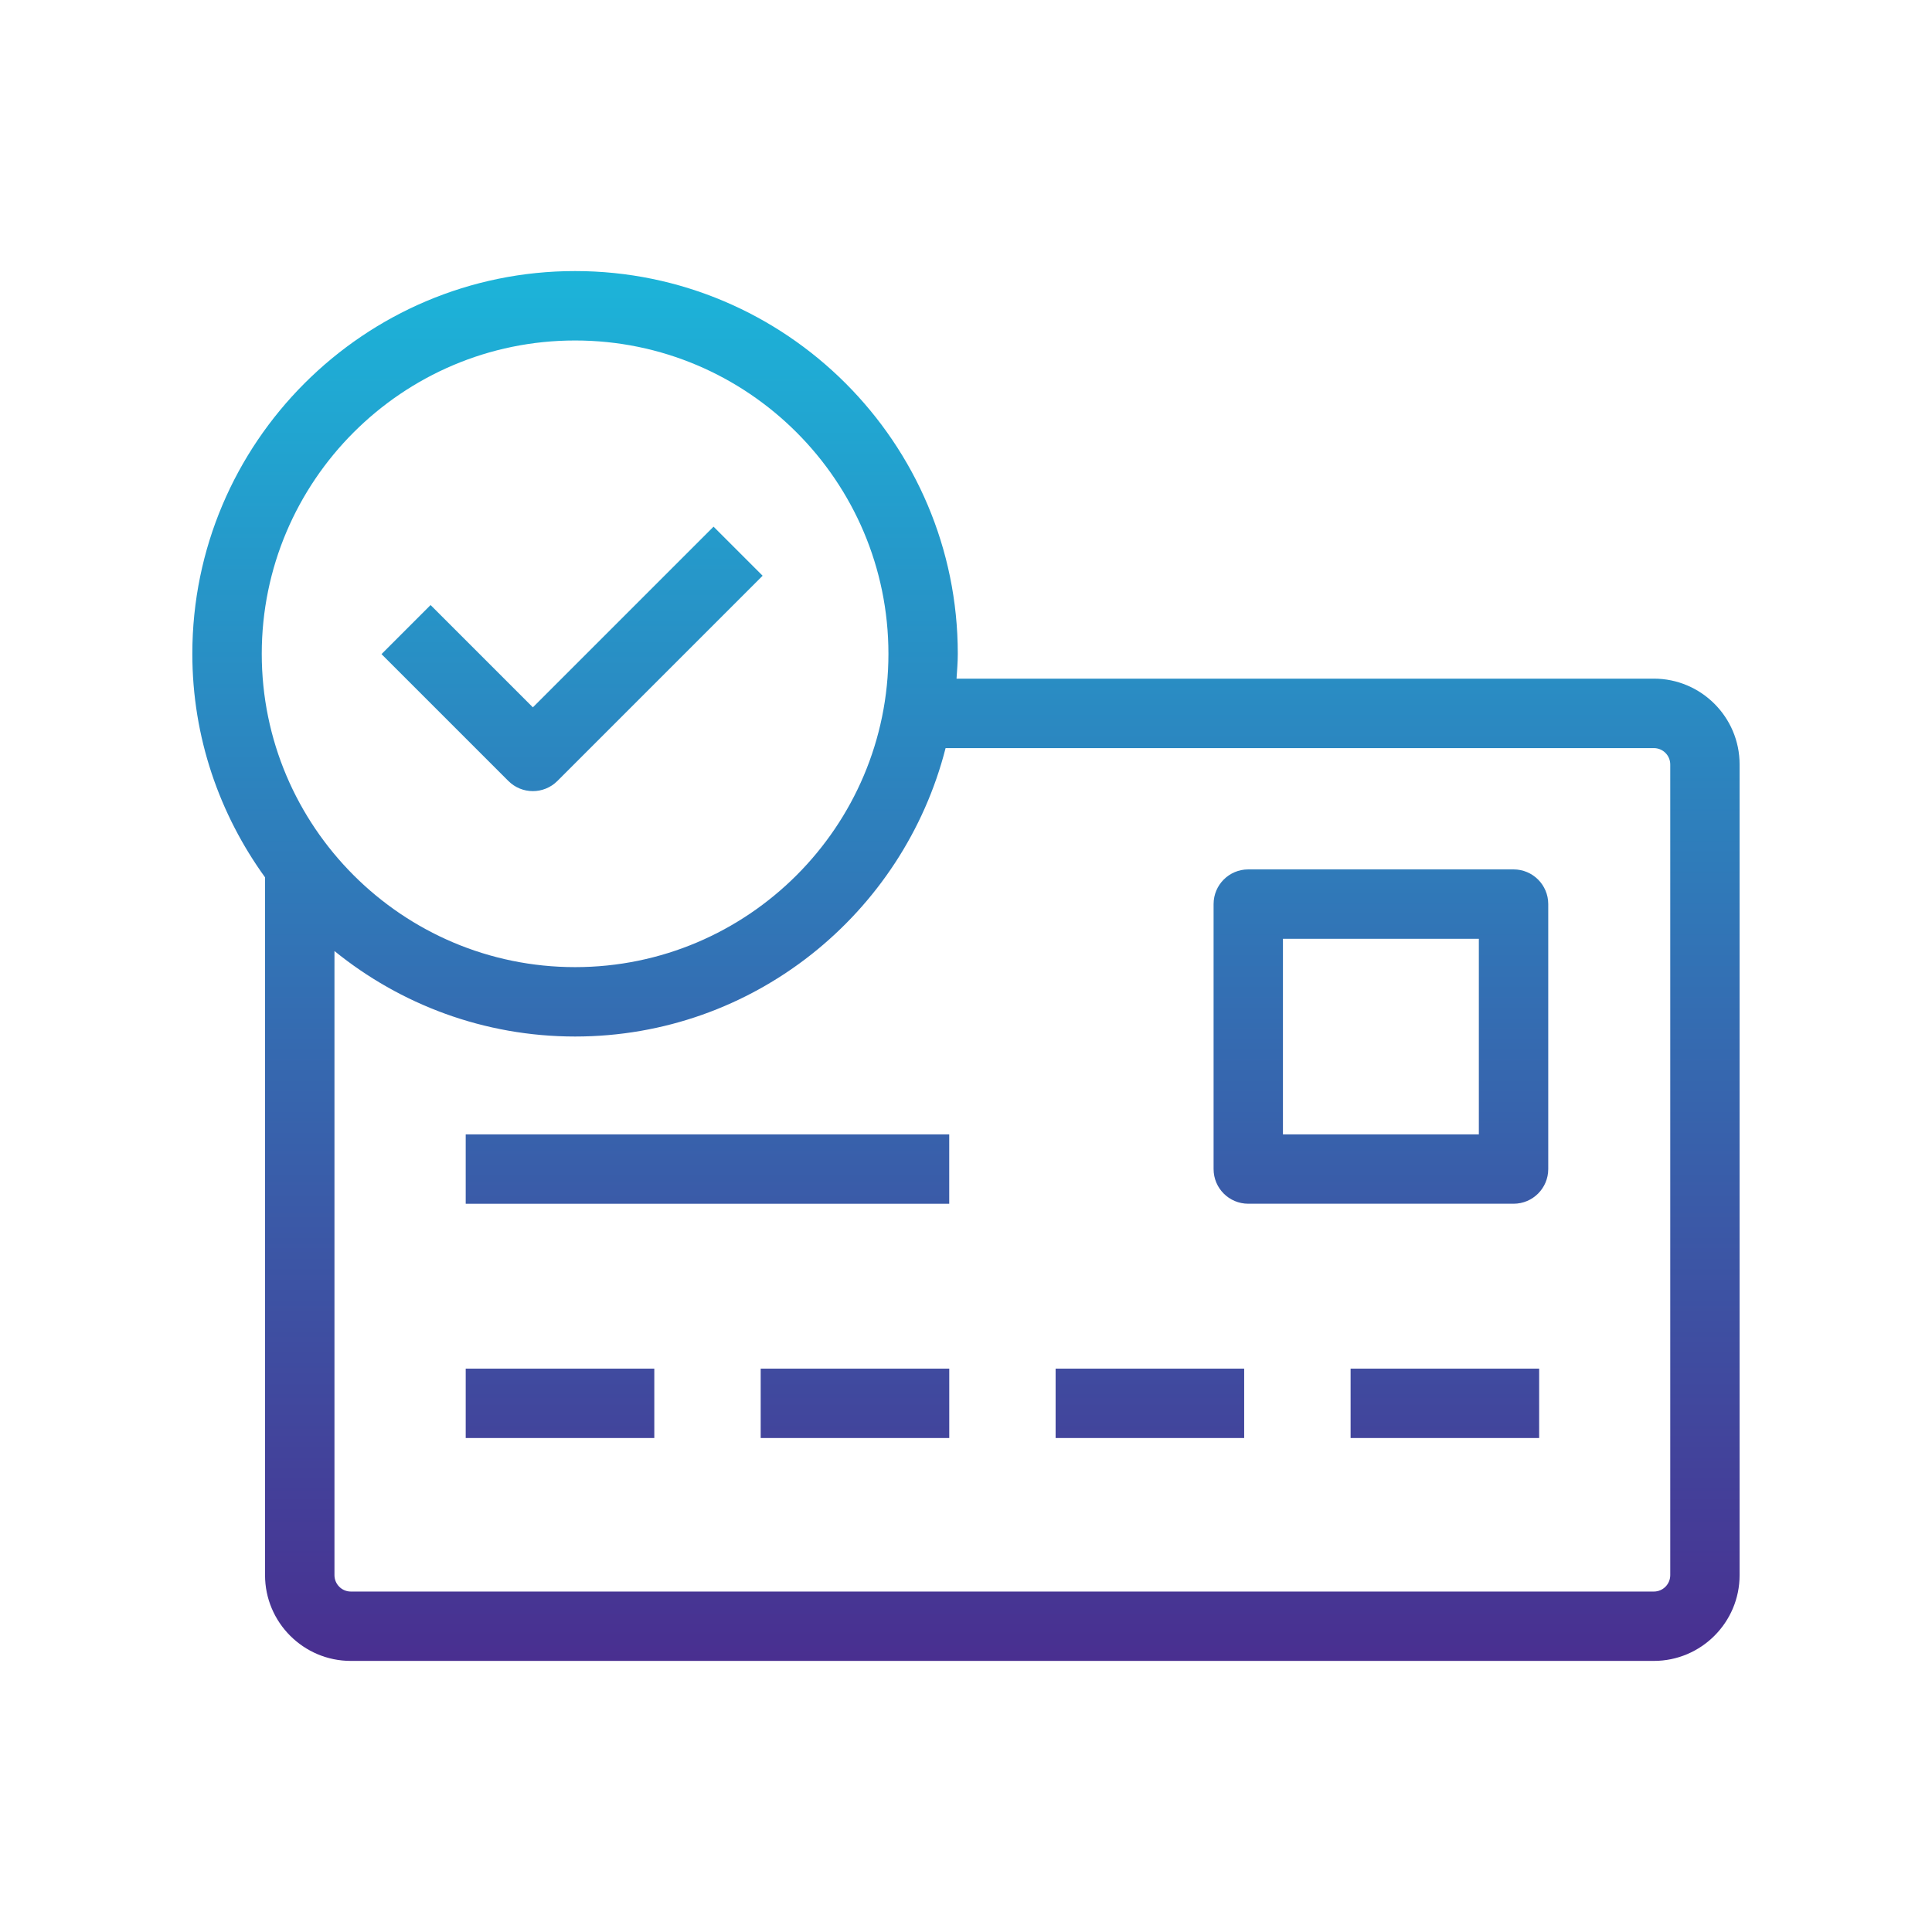
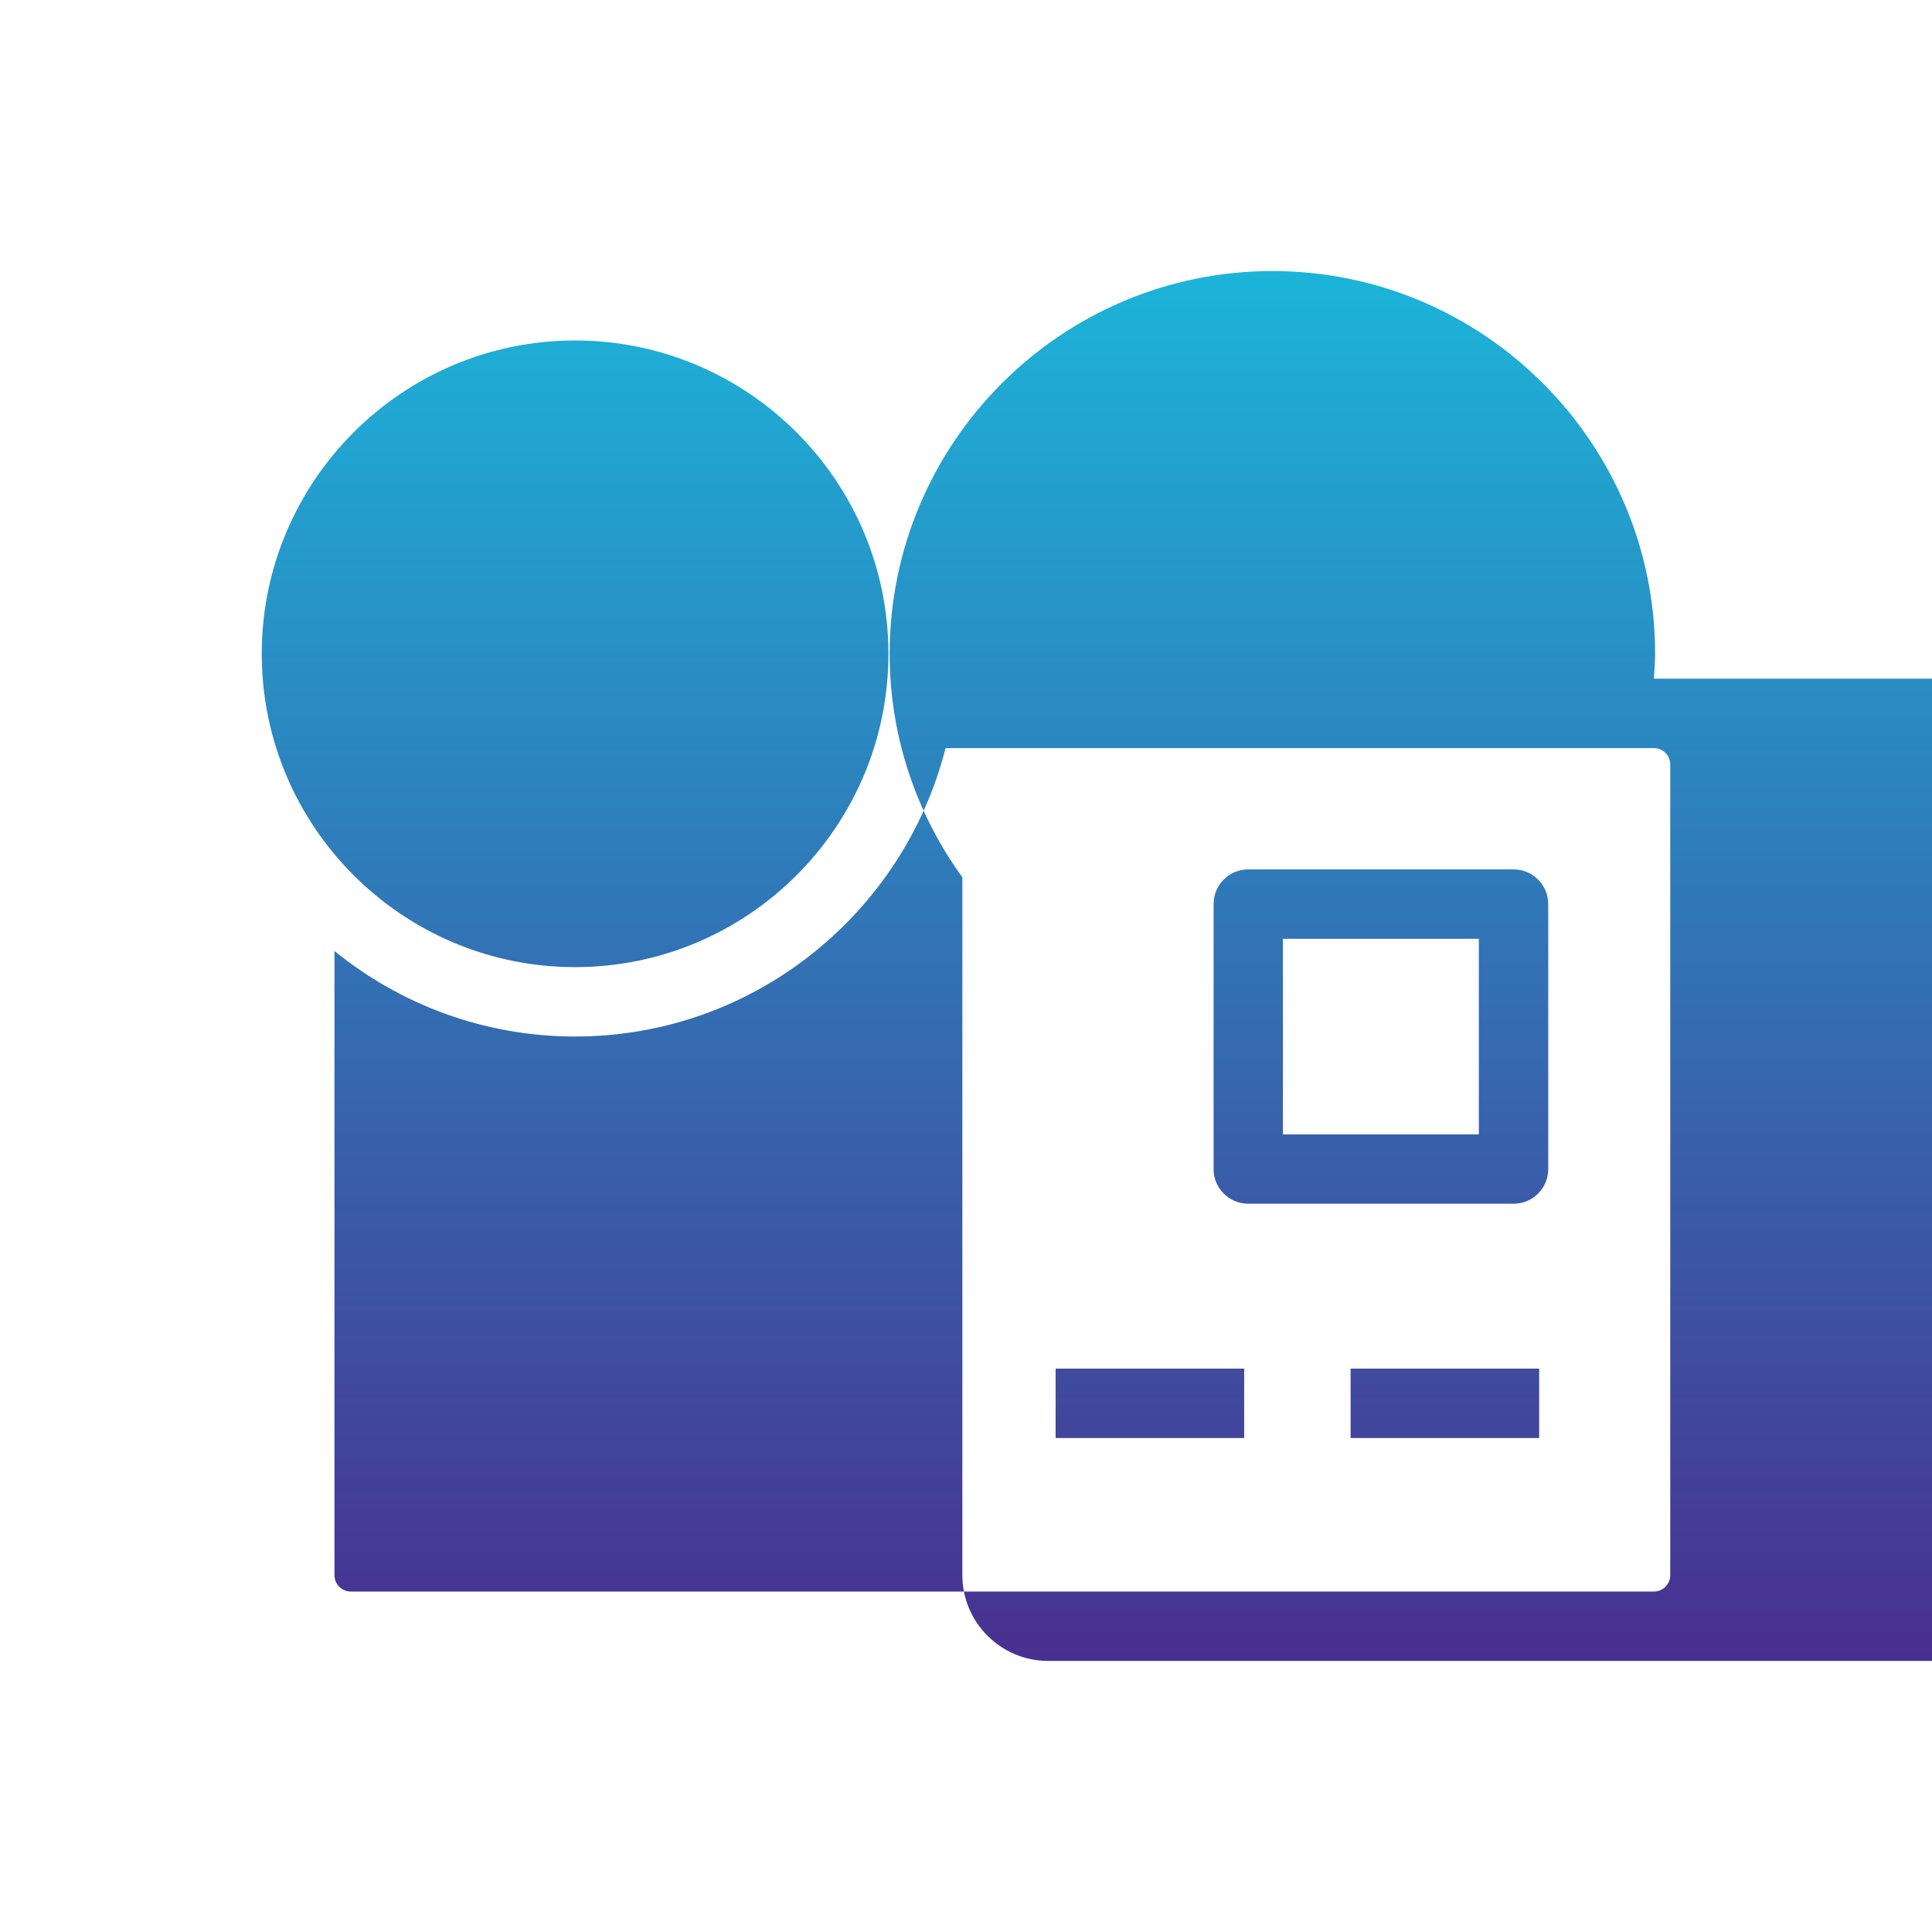
<svg xmlns="http://www.w3.org/2000/svg" id="Layer_1" viewBox="0 0 60 60">
  <defs>
    <style>.cls-1{fill:url(#linear-gradient);stroke-width:0px;}</style>
    <linearGradient id="linear-gradient" x1="30" y1="51.582" x2="30" y2="8.419" gradientUnits="userSpaceOnUse">
      <stop offset="0" stop-color="#492f90" />
      <stop offset="1" stop-color="#1cb4d9" />
    </linearGradient>
  </defs>
-   <path class="cls-1" d="M51.362,21.077h-21.656c.017-.257.039-.512.039-.773,0-6.554-5.332-11.886-11.886-11.886s-11.886,5.332-11.886,11.886c0,2.592.844,4.986,2.258,6.942v21.671c0,1.469,1.195,2.664,2.664,2.664h40.466c1.469,0,2.664-1.195,2.664-2.664v-25.177c0-1.469-1.195-2.664-2.664-2.664ZM17.86,10.574c5.365,0,9.731,4.365,9.731,9.731s-4.366,9.73-9.731,9.73-9.731-4.365-9.731-9.73,4.366-9.731,9.731-9.731ZM51.871,48.918c0,.281-.228.509-.509.509H10.896c-.281,0-.509-.228-.509-.509v-19.383c2.043,1.657,4.643,2.655,7.473,2.655,5.542,0,10.196-3.818,11.506-8.957h21.996c.281,0,.509.228.509.509v25.177ZM47.005,27h-8.239c-.596,0-1.077.482-1.077,1.077v8.229c0,.596.482,1.077,1.077,1.077h8.239c.596,0,1.077-.482,1.077-1.077v-8.229c0-.595-.482-1.077-1.077-1.077ZM45.927,35.229h-6.084v-6.074h6.084v6.074ZM14.463,42.504h5.857v2.155h-5.857v-2.155ZM23.624,42.504h5.856v2.155h-5.856v-2.155ZM32.783,42.504h5.856v2.155h-5.856v-2.155ZM41.944,42.504h5.856v2.155h-5.856v-2.155ZM15.786,24.252l-3.938-3.938,1.524-1.524,3.177,3.177,5.611-5.611,1.524,1.524-6.373,6.373c-.21.21-.486.316-.762.316s-.551-.105-.762-.316ZM14.463,35.229h15.016v2.155h-15.016v-2.155Z" />
+   <path class="cls-1" d="M51.362,21.077c.017-.257.039-.512.039-.773,0-6.554-5.332-11.886-11.886-11.886s-11.886,5.332-11.886,11.886c0,2.592.844,4.986,2.258,6.942v21.671c0,1.469,1.195,2.664,2.664,2.664h40.466c1.469,0,2.664-1.195,2.664-2.664v-25.177c0-1.469-1.195-2.664-2.664-2.664ZM17.86,10.574c5.365,0,9.731,4.365,9.731,9.731s-4.366,9.73-9.731,9.73-9.731-4.365-9.731-9.73,4.366-9.731,9.731-9.731ZM51.871,48.918c0,.281-.228.509-.509.509H10.896c-.281,0-.509-.228-.509-.509v-19.383c2.043,1.657,4.643,2.655,7.473,2.655,5.542,0,10.196-3.818,11.506-8.957h21.996c.281,0,.509.228.509.509v25.177ZM47.005,27h-8.239c-.596,0-1.077.482-1.077,1.077v8.229c0,.596.482,1.077,1.077,1.077h8.239c.596,0,1.077-.482,1.077-1.077v-8.229c0-.595-.482-1.077-1.077-1.077ZM45.927,35.229h-6.084v-6.074h6.084v6.074ZM14.463,42.504h5.857v2.155h-5.857v-2.155ZM23.624,42.504h5.856v2.155h-5.856v-2.155ZM32.783,42.504h5.856v2.155h-5.856v-2.155ZM41.944,42.504h5.856v2.155h-5.856v-2.155ZM15.786,24.252l-3.938-3.938,1.524-1.524,3.177,3.177,5.611-5.611,1.524,1.524-6.373,6.373c-.21.21-.486.316-.762.316s-.551-.105-.762-.316ZM14.463,35.229h15.016v2.155h-15.016v-2.155Z" />
</svg>